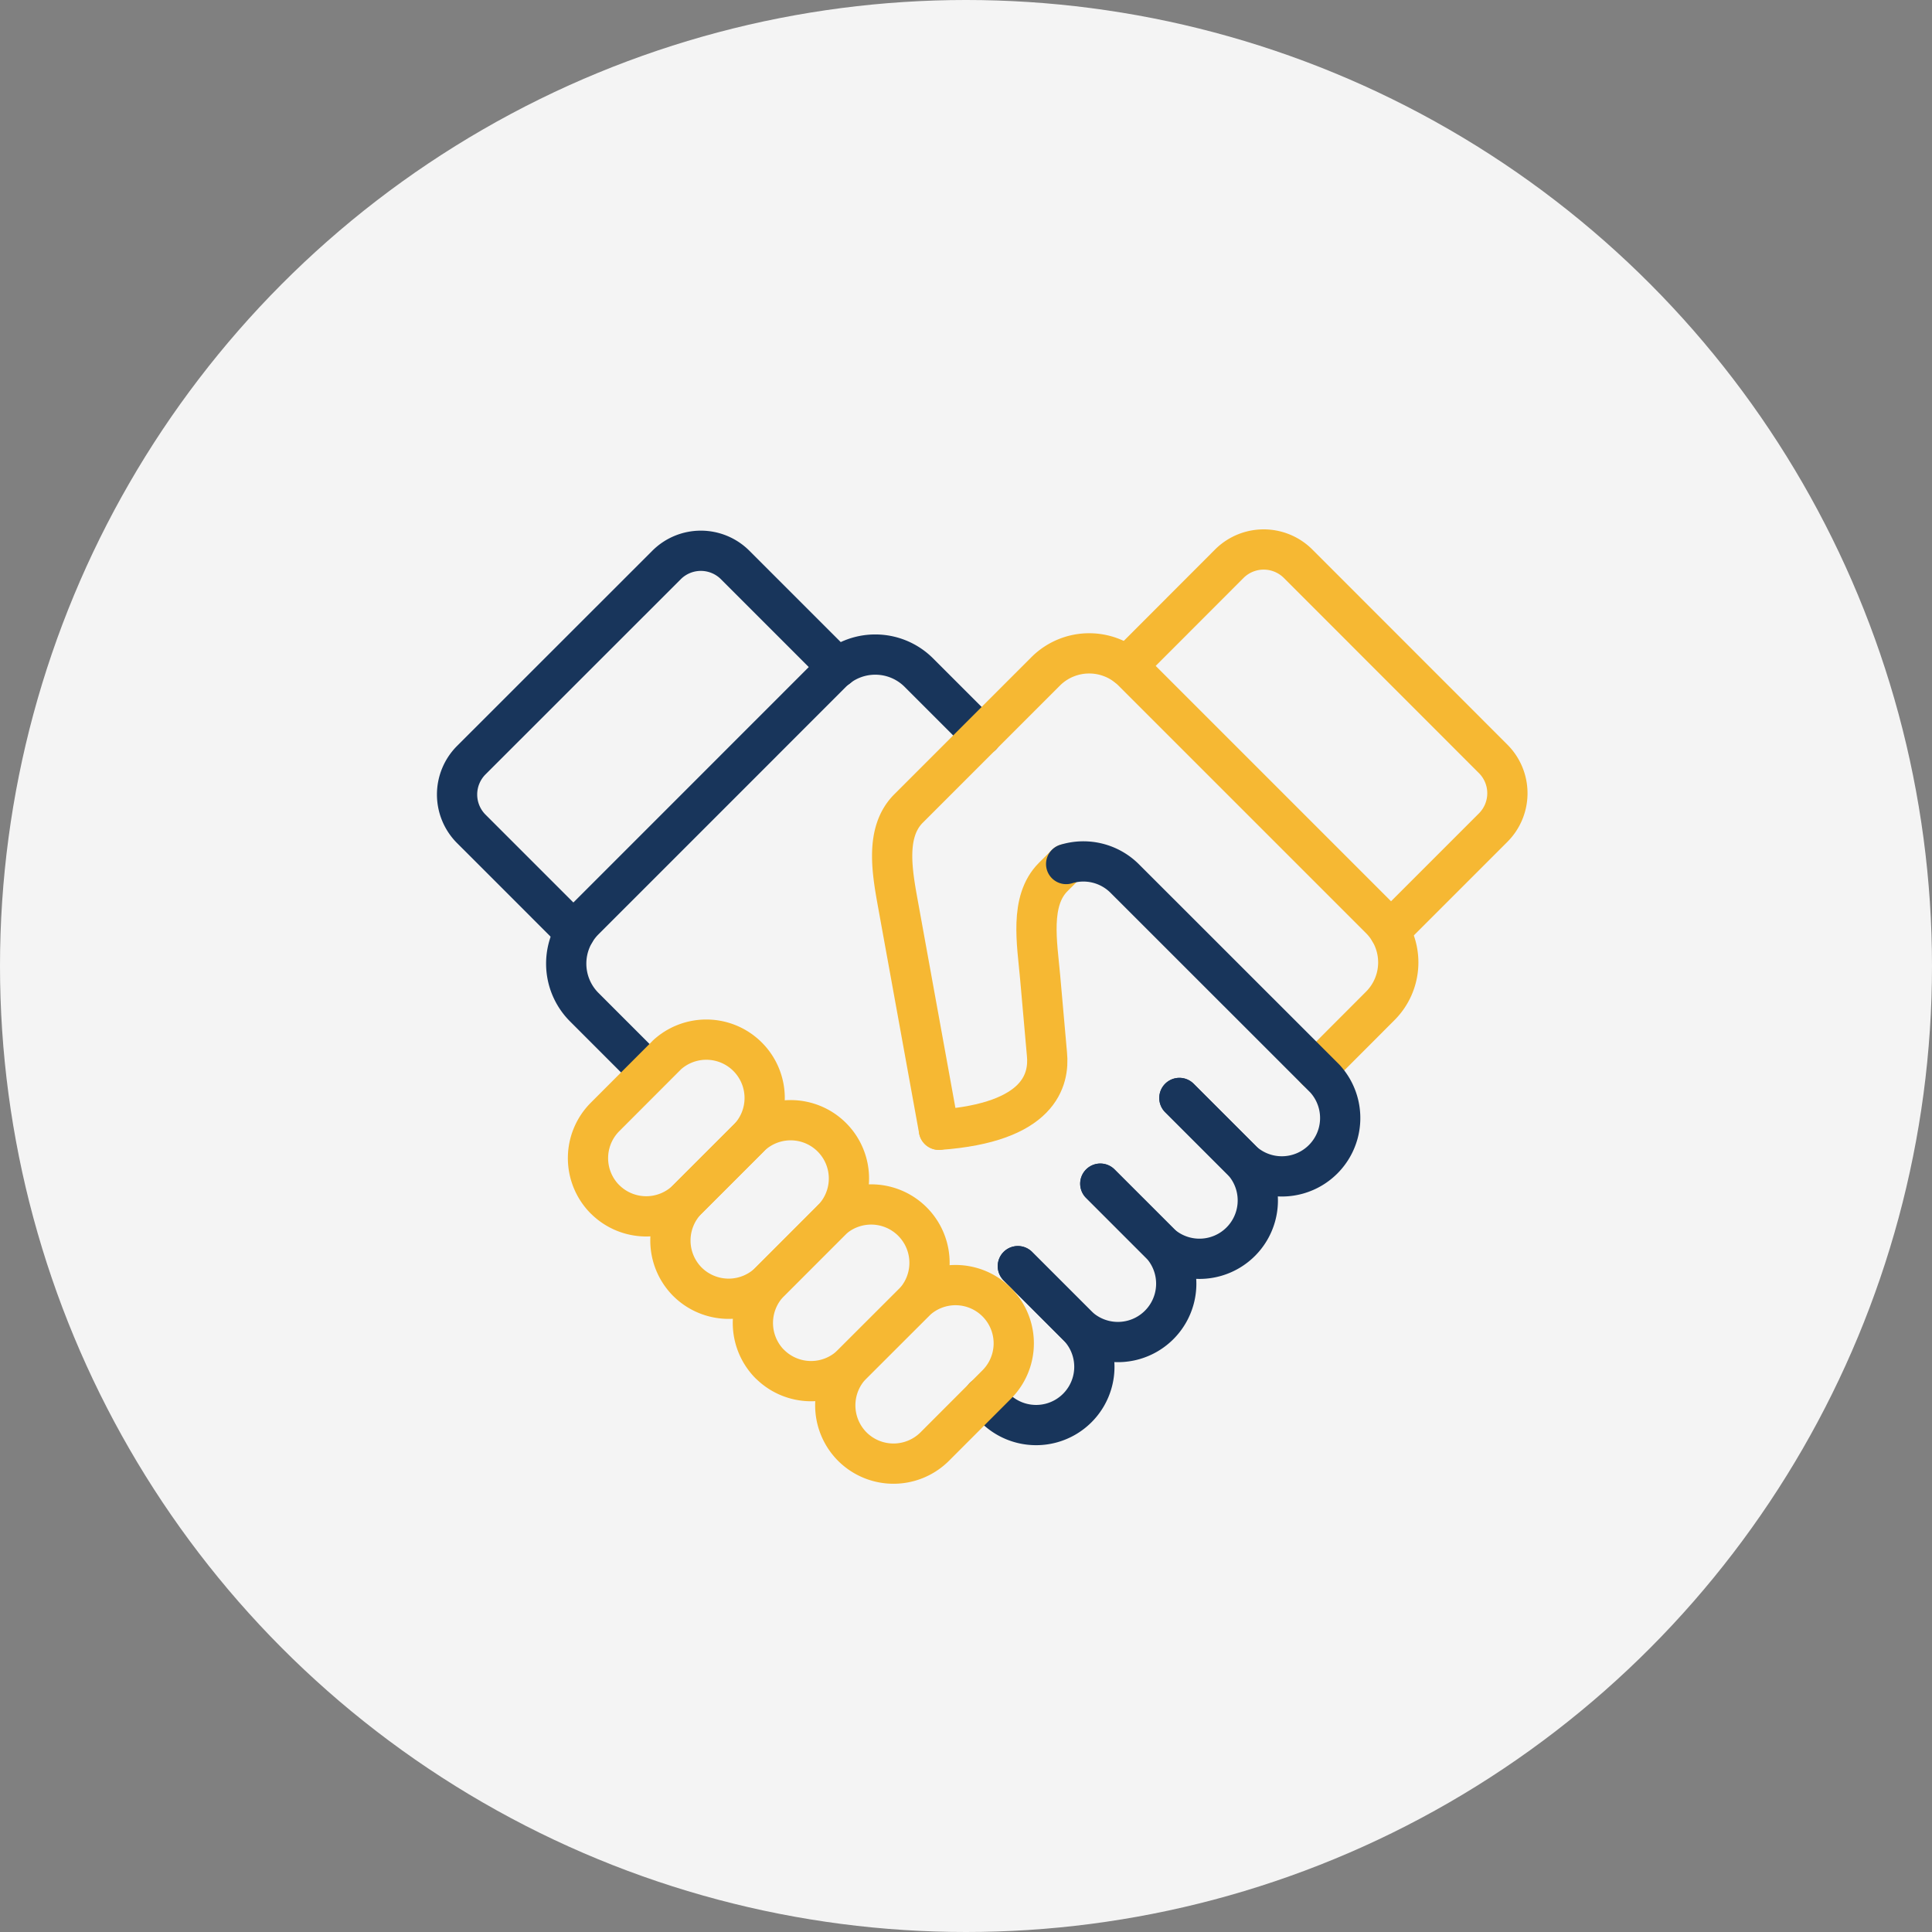
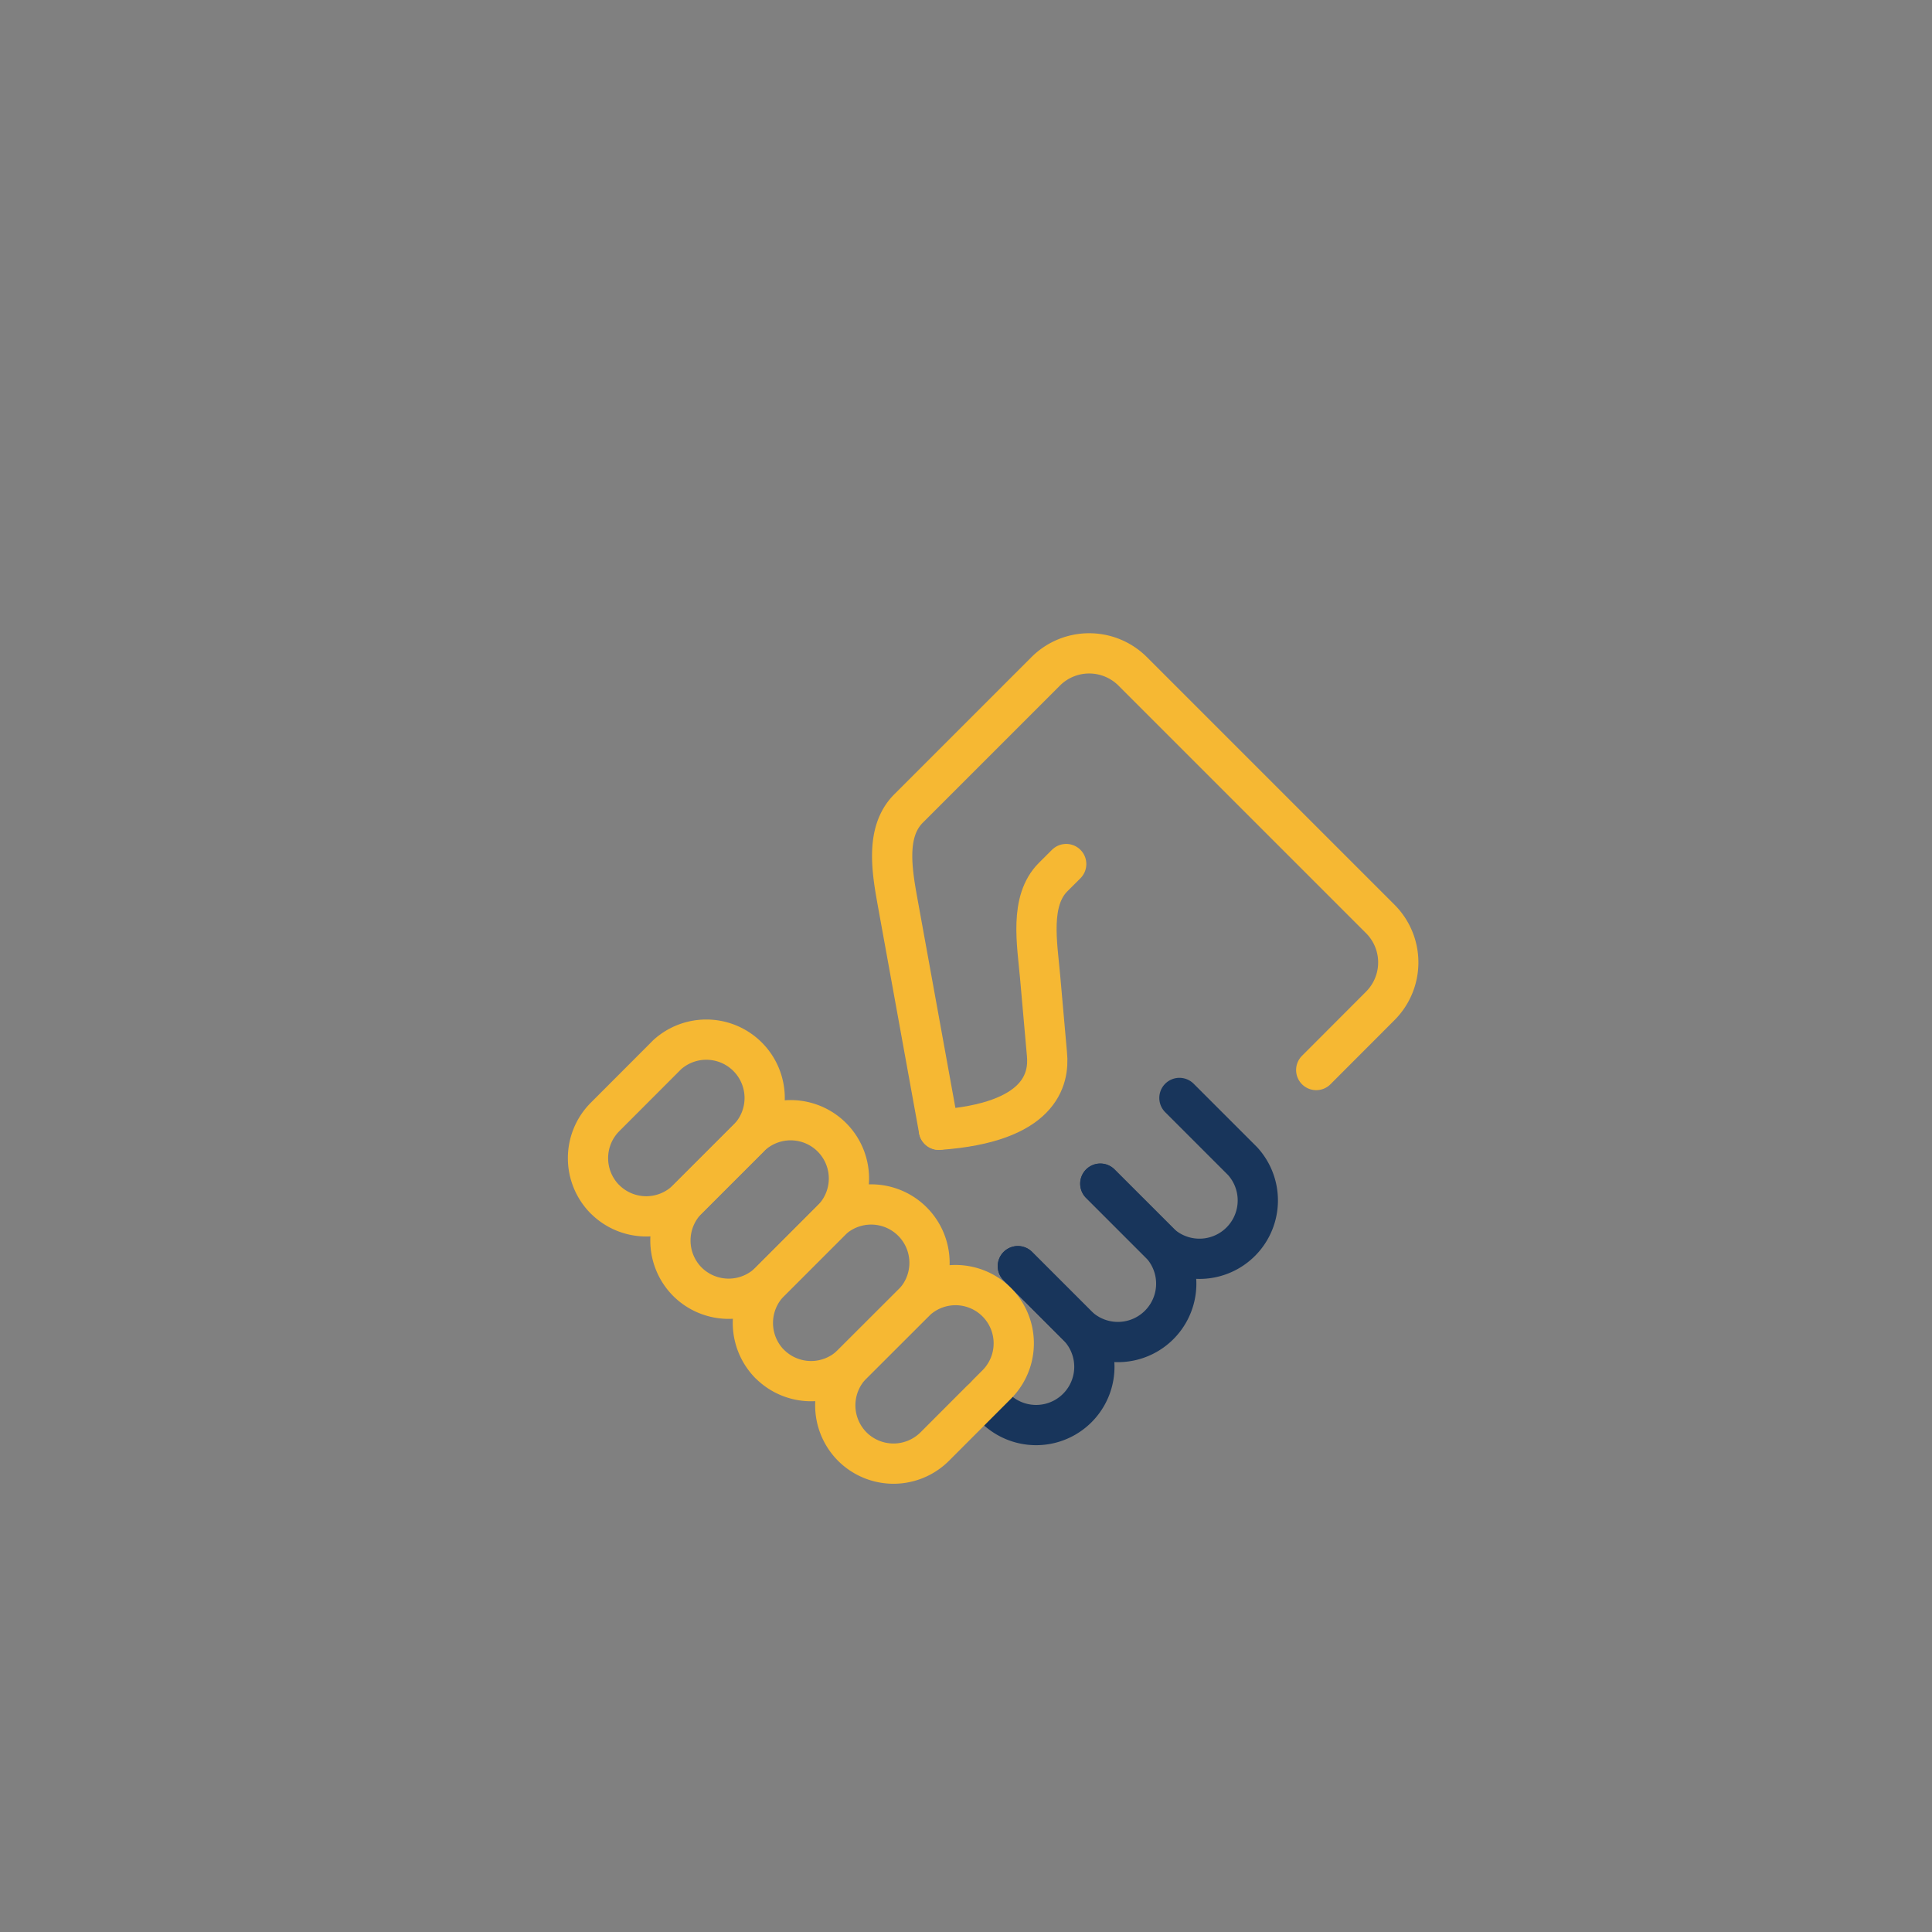
<svg xmlns="http://www.w3.org/2000/svg" width="96" height="96" viewBox="0 0 96 96">
  <rect x="0" y="0" width="96" height="96" fill="#808080" stroke="none" />
  <defs>
    <style>.a{fill:#f4f4f4;}.b,.c,.d{fill:none;stroke-linecap:round;stroke-linejoin:round;stroke-width:2px;}.b{stroke:#18355b;}.c,.d{stroke:#f6b833;}.d{fill-rule:evenodd;}</style>
  </defs>
  <g transform="translate(-912 -994)">
-     <circle class="a" cx="48" cy="48" r="48" transform="translate(912 994)" />
    <g transform="translate(934.71 1021.365)">
-       <path class="b" d="M332.815,304.035l-5.147-5.147a2.416,2.416,0,0,1,0-3.4l9.714-9.71a2.411,2.411,0,0,1,3.4,0l5.1,5.1" transform="translate(-326.967 -285.074)" />
-       <path class="b" d="M333.915,308.507l-3.189-3.191a3.059,3.059,0,0,1,0-4.312l12.311-12.313a3.063,3.063,0,0,1,4.313,0l3.128,3.128" transform="translate(-324.412 -282.643)" />
      <path class="b" d="M343.877,303.72l2.971,2.971a2.9,2.9,0,0,0,4.1-4.094l-3.138-3.138" transform="translate(-311.915 -272.267)" />
      <path class="b" d="M341.71,305.81h0l2.971,2.971a2.9,2.9,0,0,0,4.1-4.1l-2.971-2.971" transform="translate(-313.844 -270.261)" />
      <path class="b" d="M340.822,310.393l.556.554a2.895,2.895,0,0,0,4.094-4.094l-2.971-2.971" transform="translate(-314.634 -268.332)" />
    </g>
    <g transform="translate(941.219 1021.305)">
-       <path class="c" d="M357.638,304l5.147-5.147a2.415,2.415,0,0,0,0-3.4l-9.71-9.714a2.419,2.419,0,0,0-3.4,0l-5.094,5.1" transform="translate(-317.802 -285.042)" />
      <path class="c" d="M359.477,308.475l3.187-3.192a3.056,3.056,0,0,0,0-4.31l-12.313-12.313a3.059,3.059,0,0,0-4.312,0l-6.82,6.82c-1.185,1.185-.811,3.174-.512,4.822l2.021,11.139" transform="translate(-323.293 -282.611)" />
      <path class="c" d="M345.96,293.31l-.65.648c-1.183,1.185-.794,3.289-.646,4.96l.34,3.843c.119,1.232-.312,3.395-5.368,3.754" transform="translate(-322.2 -277.681)" />
      <path class="d" d="M334.333,298.724l-3.077,3.081a2.9,2.9,0,0,0-.013,4.083l.013.011a2.9,2.9,0,0,0,4.094,0l3.081-3.081a2.9,2.9,0,0,0-4.1-4.094v0Z" transform="translate(-330.411 -273.61)" />
      <path class="d" d="M336.5,300.892l-3.081,3.079a2.906,2.906,0,0,0-.011,4.083l.011.011a2.906,2.906,0,0,0,4.1,0l3.077-3.079a2.895,2.895,0,0,0-4.092-4.1Z" transform="translate(-328.482 -271.682)" />
      <path class="d" d="M338.666,303.059l-3.077,3.077a2.908,2.908,0,0,0-.013,4.085l.013.009a2.9,2.9,0,0,0,4.094,0l3.081-3.079a2.9,2.9,0,0,0-4.1-4.094Z" transform="translate(-326.553 -269.753)" />
      <path class="d" d="M340.835,305.225l-3.081,3.077a2.908,2.908,0,0,0-.011,4.085l.011.011a2.9,2.9,0,0,0,4.1,0l3.077-3.081a2.894,2.894,0,0,0-4.092-4.094Z" transform="translate(-324.625 -267.825)" />
    </g>
-     <path class="b" d="M348.605,304.995l3.138,3.138a2.9,2.9,0,0,0,4.094-4.1l-9.952-9.948a2.905,2.905,0,0,0-2.905-.716" transform="translate(621.997 743.564)" />
  </g>
</svg>